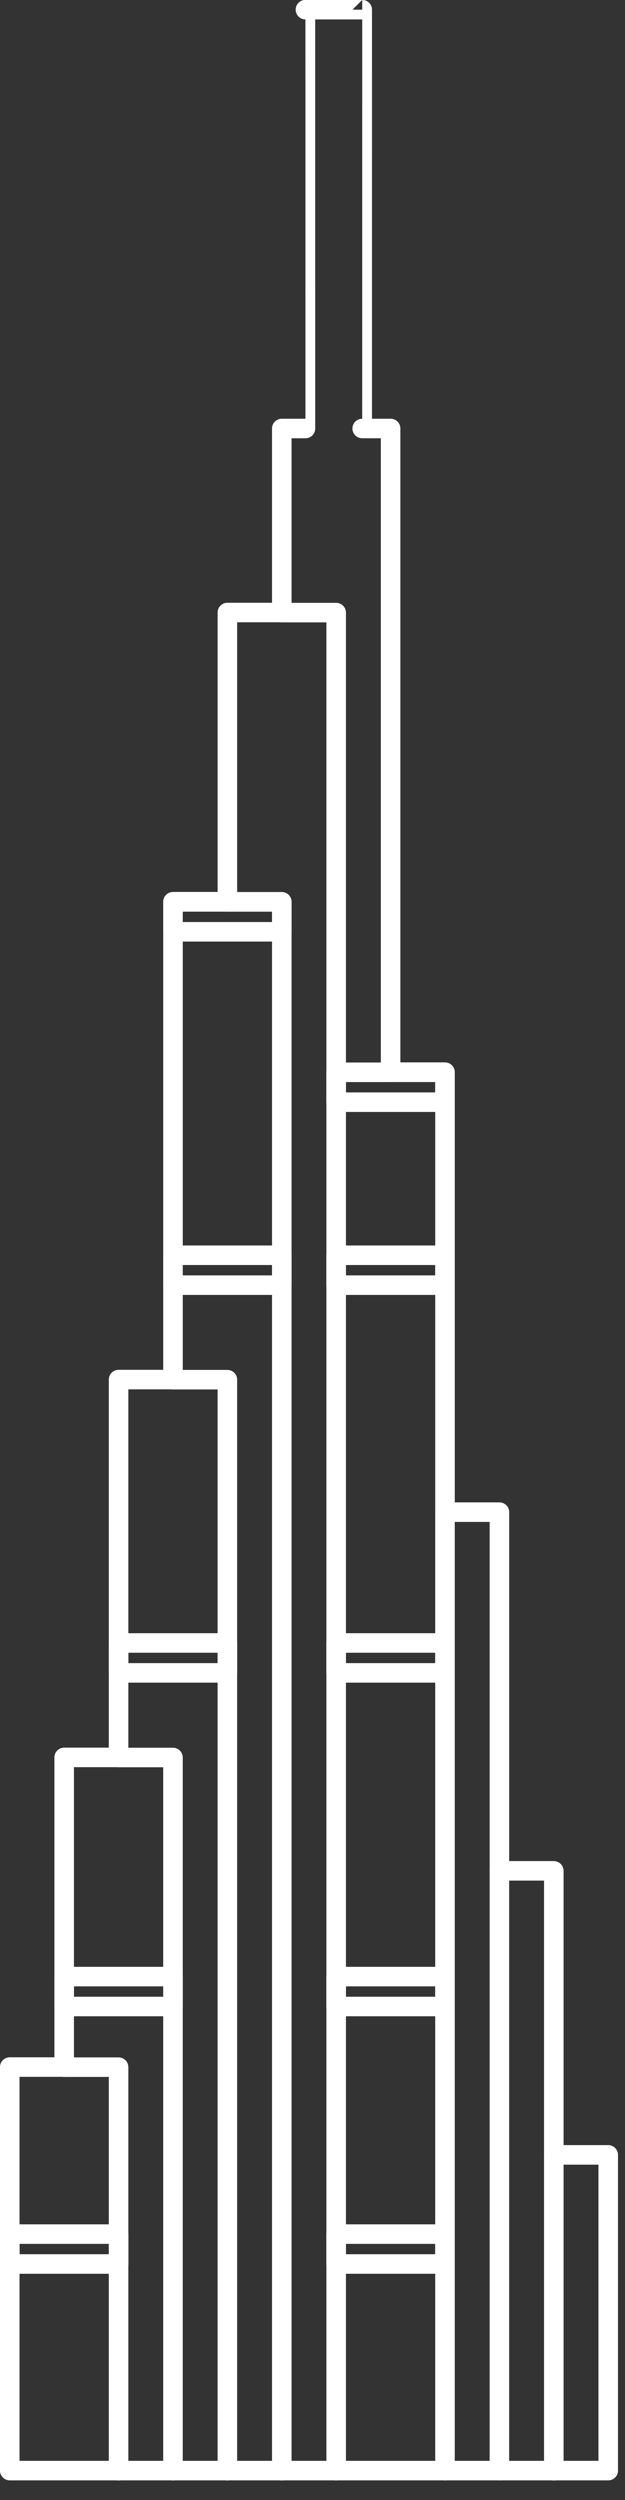
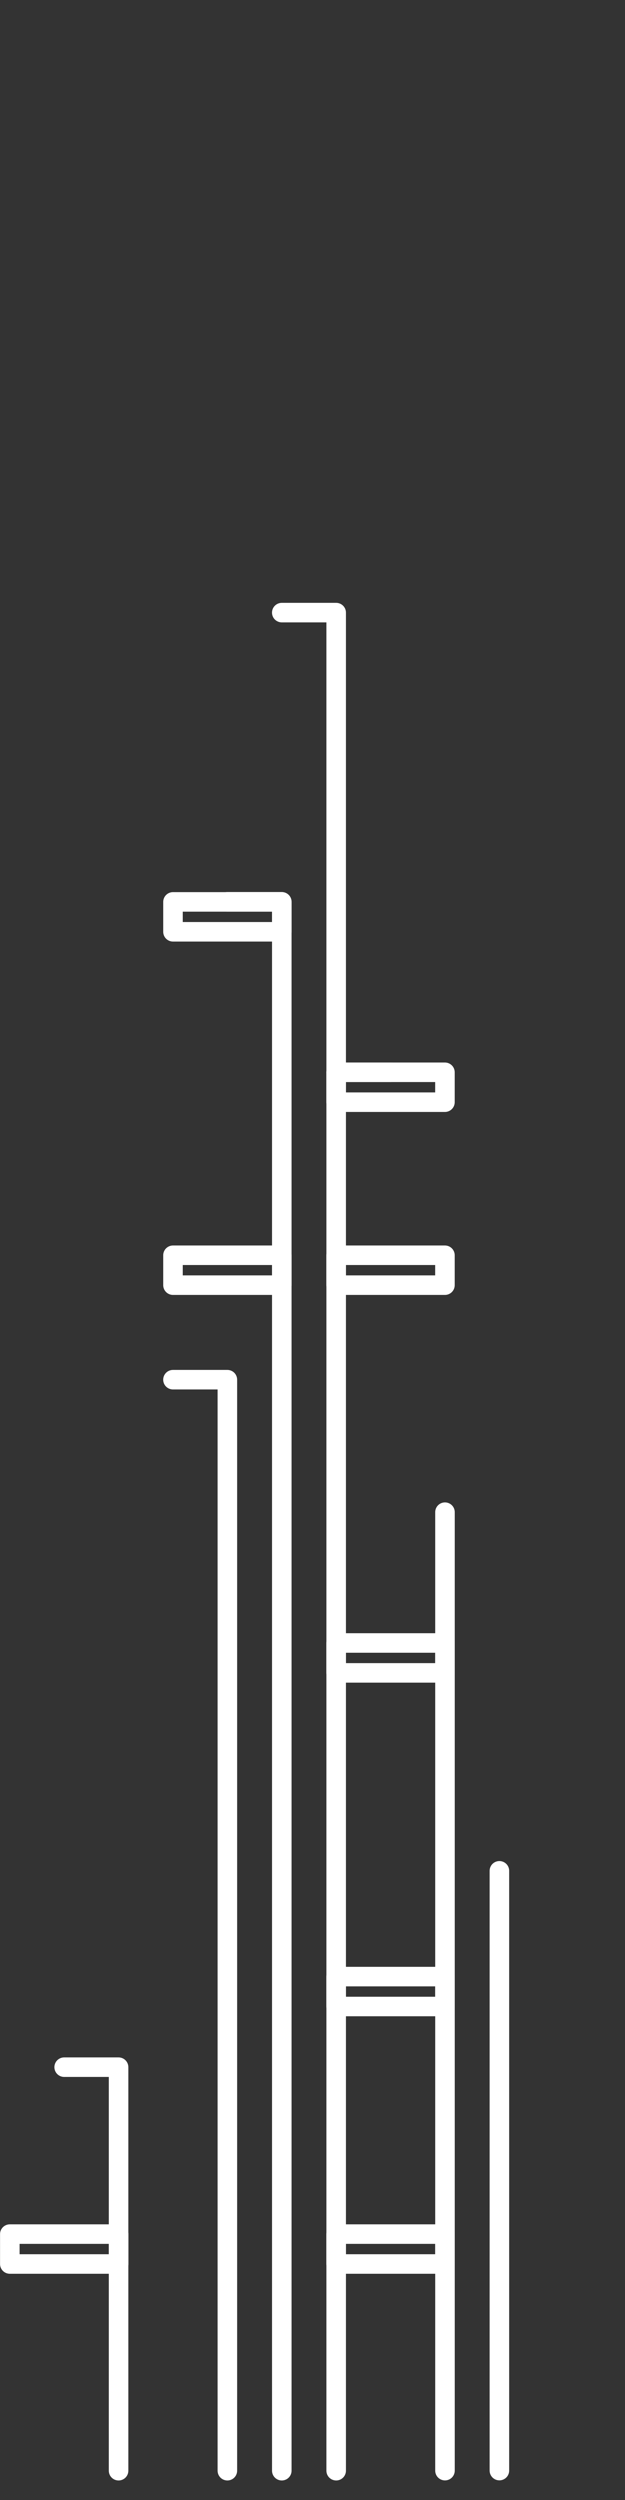
<svg xmlns="http://www.w3.org/2000/svg" width="100%" height="100%" viewBox="0 0 32 128" version="1.1" xml:space="preserve" style="fill-rule:evenodd;clip-rule:evenodd;stroke-linecap:round;stroke-linejoin:round;stroke-miterlimit:10;">
  <rect x="0" y="0" width="32" height="128" fill="#333333" stroke="none" />
  <g transform="matrix(0.5,0,0,0.5,-644.073,-3379.33)">
    <g transform="matrix(2,0,0,2,0,0)">
      <g transform="matrix(1,0,0,1,647.358,3505.83)">
        <path d="M0,-20.661L2.786,-20.661L2.786,0" style="fill:none;fill-rule:nonzero;stroke:white;stroke-width:1px;" />
      </g>
    </g>
    <g transform="matrix(2,0,0,2,0,0)">
      <g transform="matrix(0,1,1,0,691.393,3481.29)">
        <path d="M-24.537,-24.537L24.537,-24.537" style="fill:none;fill-rule:nonzero;stroke:white;stroke-width:1px;" />
      </g>
    </g>
    <g transform="matrix(2,0,0,2,0,0)">
      <g transform="matrix(1,0,0,1,661.286,3434.23)">
        <path d="M0,0L2.785,0" style="fill:none;fill-rule:nonzero;stroke:white;stroke-width:1px;" />
      </g>
    </g>
    <g transform="matrix(2,0,0,2,0,0)">
      <g transform="matrix(0,1,1,0,684.996,3490.47)">
        <path d="M-15.354,-15.354L15.354,-15.354" style="fill:none;fill-rule:nonzero;stroke:white;stroke-width:1px;" />
      </g>
    </g>
    <g transform="matrix(2,0,0,2,0,0)">
      <g transform="matrix(0,1,1,0,680.51,3497.75)">
-         <path d="M-8.082,-8.082L8.082,-8.082" style="fill:none;fill-rule:nonzero;stroke:white;stroke-width:1px;" />
-       </g>
+         </g>
    </g>
    <g transform="matrix(2,0,0,2,0,0)">
      <g transform="matrix(1,0,0,1,658.5,3505.83)">
        <path d="M0,-95.134L2.785,-95.134L2.785,0" style="fill:none;fill-rule:nonzero;stroke:white;stroke-width:1px;" />
      </g>
    </g>
    <g transform="matrix(2,0,0,2,0,0)">
      <g transform="matrix(1,0,0,1,655.715,3505.83)">
        <path d="M0,-80.327L2.786,-80.327L2.786,0" style="fill:none;fill-rule:nonzero;stroke:white;stroke-width:1px;" />
      </g>
    </g>
    <g transform="matrix(2,0,0,2,0,0)">
      <g transform="matrix(1,0,0,1,652.929,3505.83)">
        <path d="M0,-55.86L2.785,-55.86L2.785,0" style="fill:none;fill-rule:nonzero;stroke:white;stroke-width:1px;" />
      </g>
    </g>
    <g transform="matrix(2,0,0,2,0,0)">
      <g transform="matrix(1,0,0,1,650.144,3505.83)">
-         <path d="M0,-36.516L2.785,-36.516L2.785,0" style="fill:none;fill-rule:nonzero;stroke:white;stroke-width:1px;" />
-       </g>
+         </g>
    </g>
    <g transform="matrix(2,0,0,2,0,0)">
      <g transform="matrix(-1,0,0,1,1311.43,2638.54)">
        <rect x="652.929" y="786.967" width="5.571" height="1.531" style="fill:none;stroke:white;stroke-width:1px;" />
      </g>
    </g>
    <g transform="matrix(2,0,0,2,0,0)">
      <g transform="matrix(-1,0,0,1,1328.14,2655.99)">
        <rect x="661.286" y="778.241" width="5.571" height="1.531" style="fill:none;stroke:white;stroke-width:1px;" />
      </g>
    </g>
    <g transform="matrix(2,0,0,2,0,0)">
      <g transform="matrix(-1,0,0,1,1328.14,2674.73)">
        <rect x="661.286" y="768.869" width="5.571" height="1.531" style="fill:none;stroke:white;stroke-width:1px;" />
      </g>
    </g>
    <g transform="matrix(2,0,0,2,0,0)">
      <g transform="matrix(-1,0,0,1,1328.14,2714.43)">
        <rect x="661.286" y="749.021" width="5.571" height="1.531" style="fill:none;stroke:white;stroke-width:1px;" />
      </g>
    </g>
    <g transform="matrix(2,0,0,2,0,0)">
      <g transform="matrix(-1,0,0,1,1328.14,2748.59)">
        <rect x="661.286" y="731.942" width="5.571" height="1.531" style="fill:none;stroke:white;stroke-width:1px;" />
      </g>
    </g>
    <g transform="matrix(2,0,0,2,0,0)">
      <g transform="matrix(-1,0,0,1,1300.29,2748.59)">
-         <rect x="647.358" y="731.942" width="5.571" height="1.531" style="fill:none;stroke:white;stroke-width:1px;" />
-       </g>
+         </g>
    </g>
    <g transform="matrix(2,0,0,2,0,0)">
      <g transform="matrix(-1,0,0,1,1294.72,2774.96)">
        <rect x="644.573" y="718.756" width="5.571" height="1.531" style="fill:none;stroke:white;stroke-width:1px;" />
      </g>
    </g>
    <g transform="matrix(2,0,0,2,0,0)">
      <g transform="matrix(-1,0,0,1,1328.14,2774.96)">
        <rect x="661.286" y="718.756" width="5.571" height="1.531" style="fill:none;stroke:white;stroke-width:1px;" />
      </g>
    </g>
    <g transform="matrix(2,0,0,2,0,0)">
      <g transform="matrix(-1,0,0,1,1305.86,2714.43)">
-         <rect x="650.144" y="749.021" width="5.571" height="1.531" style="fill:none;stroke:white;stroke-width:1px;" />
-       </g>
+         </g>
    </g>
    <g transform="matrix(2,0,0,2,0,0)">
      <g transform="matrix(-1,0,0,1,1311.43,2674.73)">
        <rect x="652.929" y="768.869" width="5.571" height="1.531" style="fill:none;stroke:white;stroke-width:1px;" />
      </g>
    </g>
    <g transform="matrix(2,0,0,2,0,0)">
      <g transform="matrix(1,0,0,1,672.428,3395.99)">
-         <path d="M0,93.67L0,79.127L-2.785,79.127L-2.785,60.762L-5.571,60.762L-5.571,38.234L-8.356,38.234L-8.356,5.279L-9.81,5.279C-9.809,5.279 -9.809,-16.165 -9.809,-16.165L-12.717,-16.165C-12.717,-16.165 -12.717,5.279 -12.716,5.279L-13.927,5.279L-13.927,14.701L-16.713,14.701L-16.713,29.508L-19.498,29.508L-19.498,53.975L-22.284,53.975L-22.284,73.319L-25.069,73.319L-25.069,89.174L-27.855,89.174L-27.855,109.835L2.786,109.835L2.786,93.67L0,93.67Z" style="fill:none;fill-rule:nonzero;stroke:white;stroke-width:1px;" />
-       </g>
+         </g>
    </g>
  </g>
</svg>